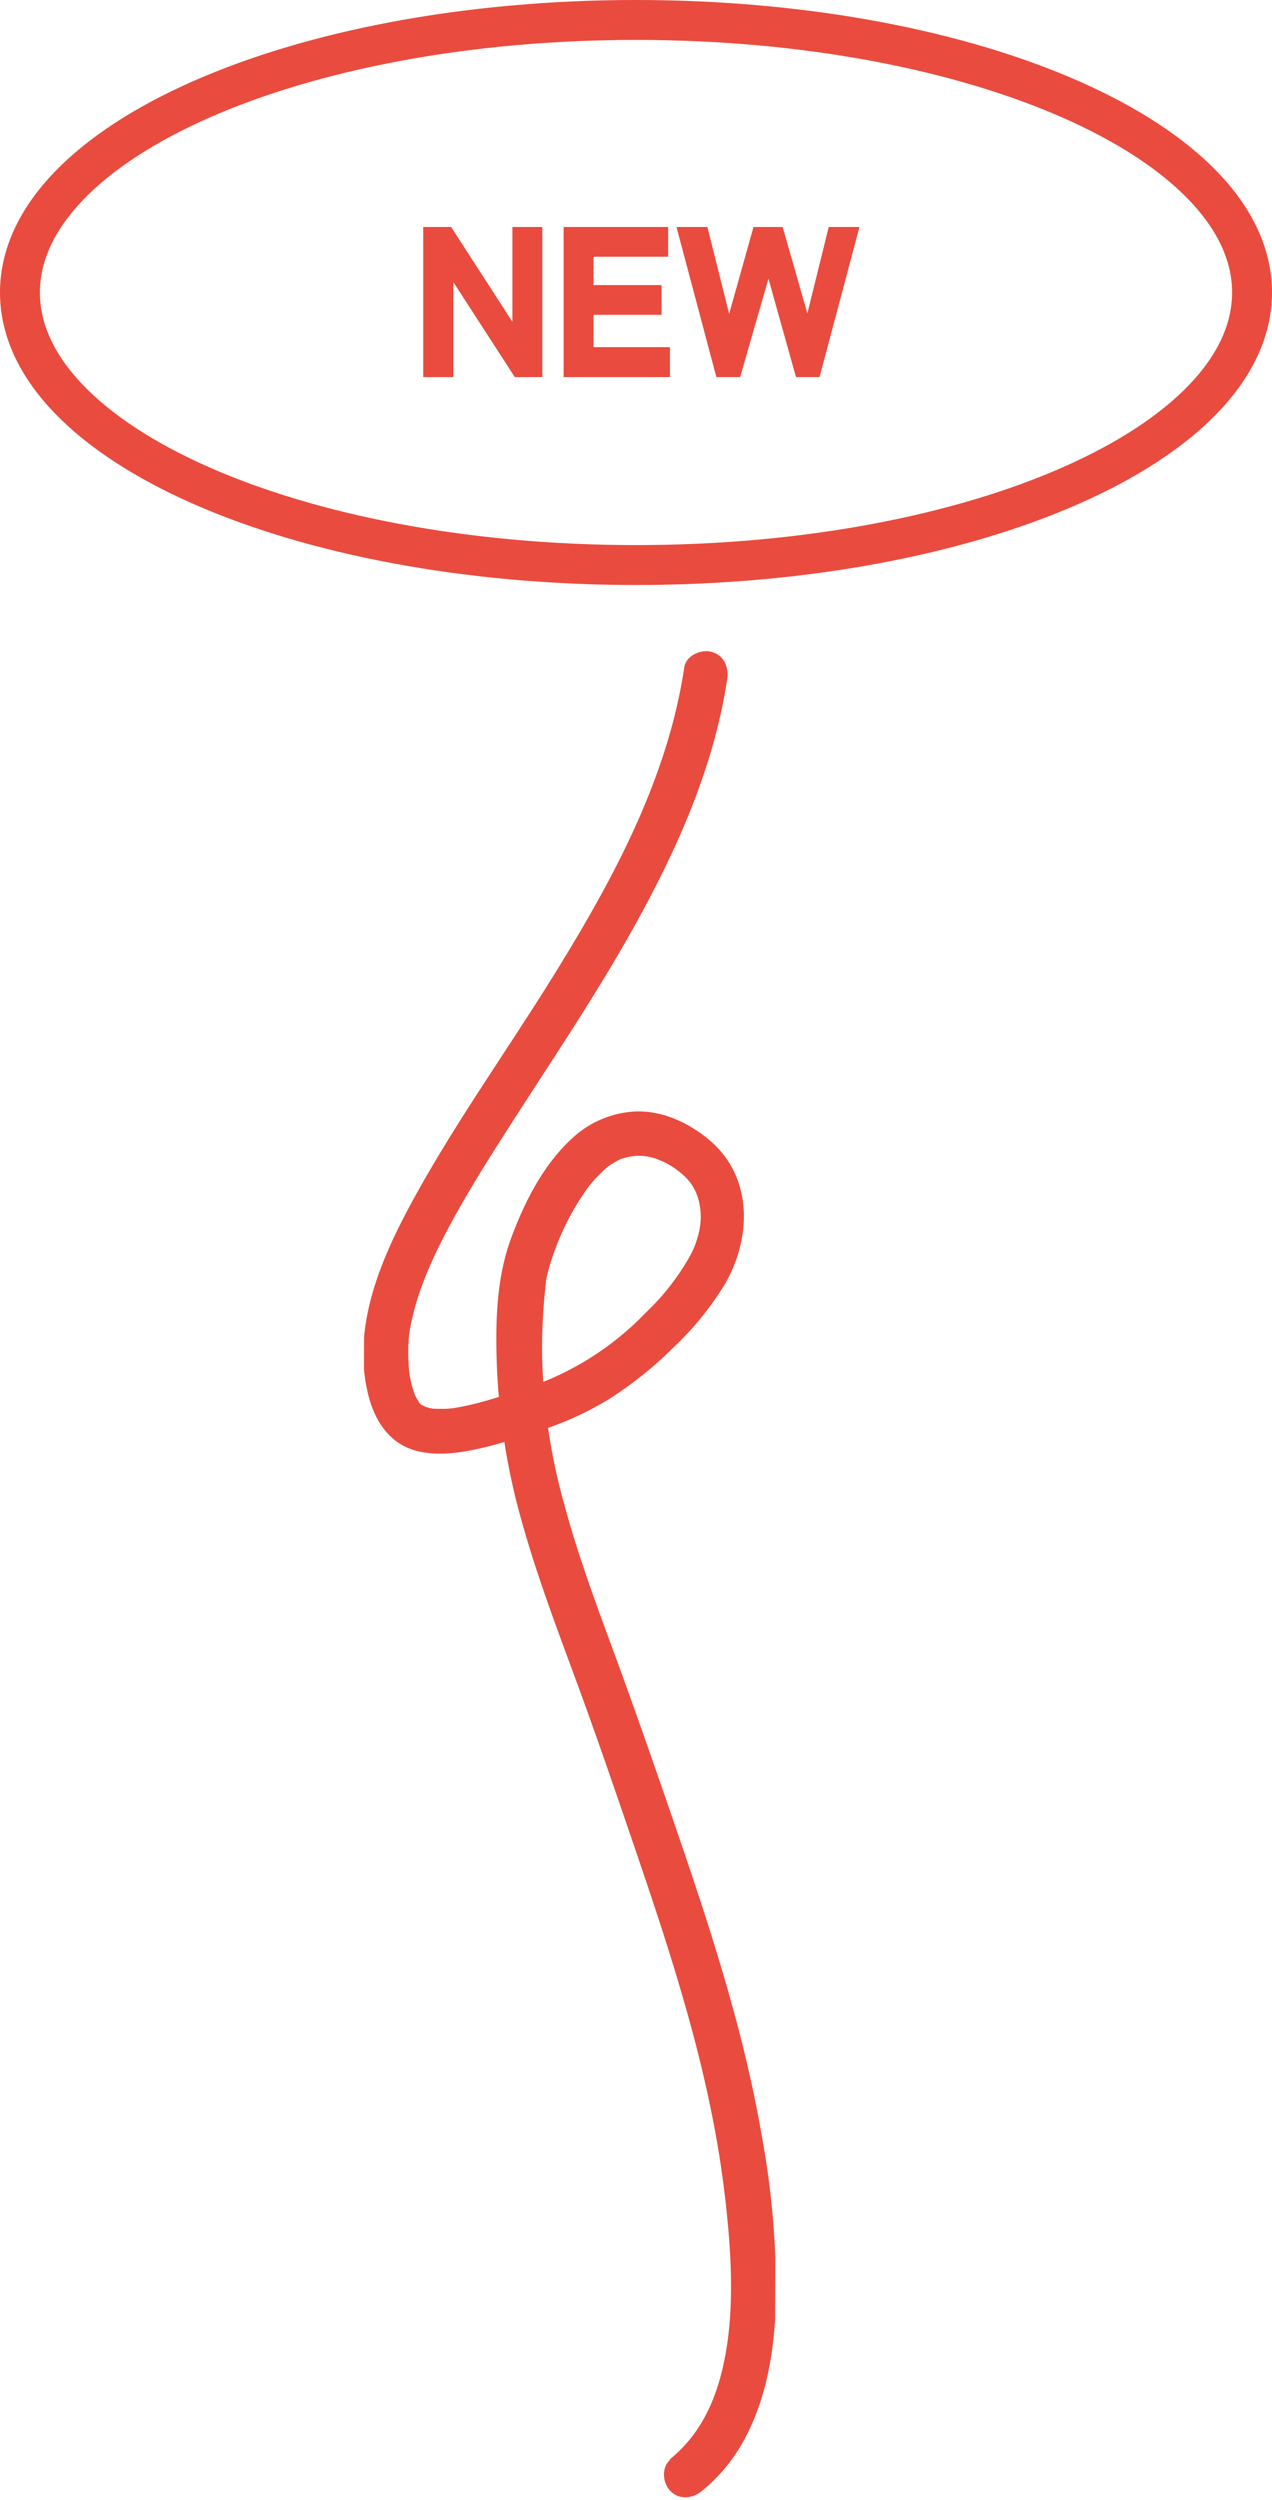
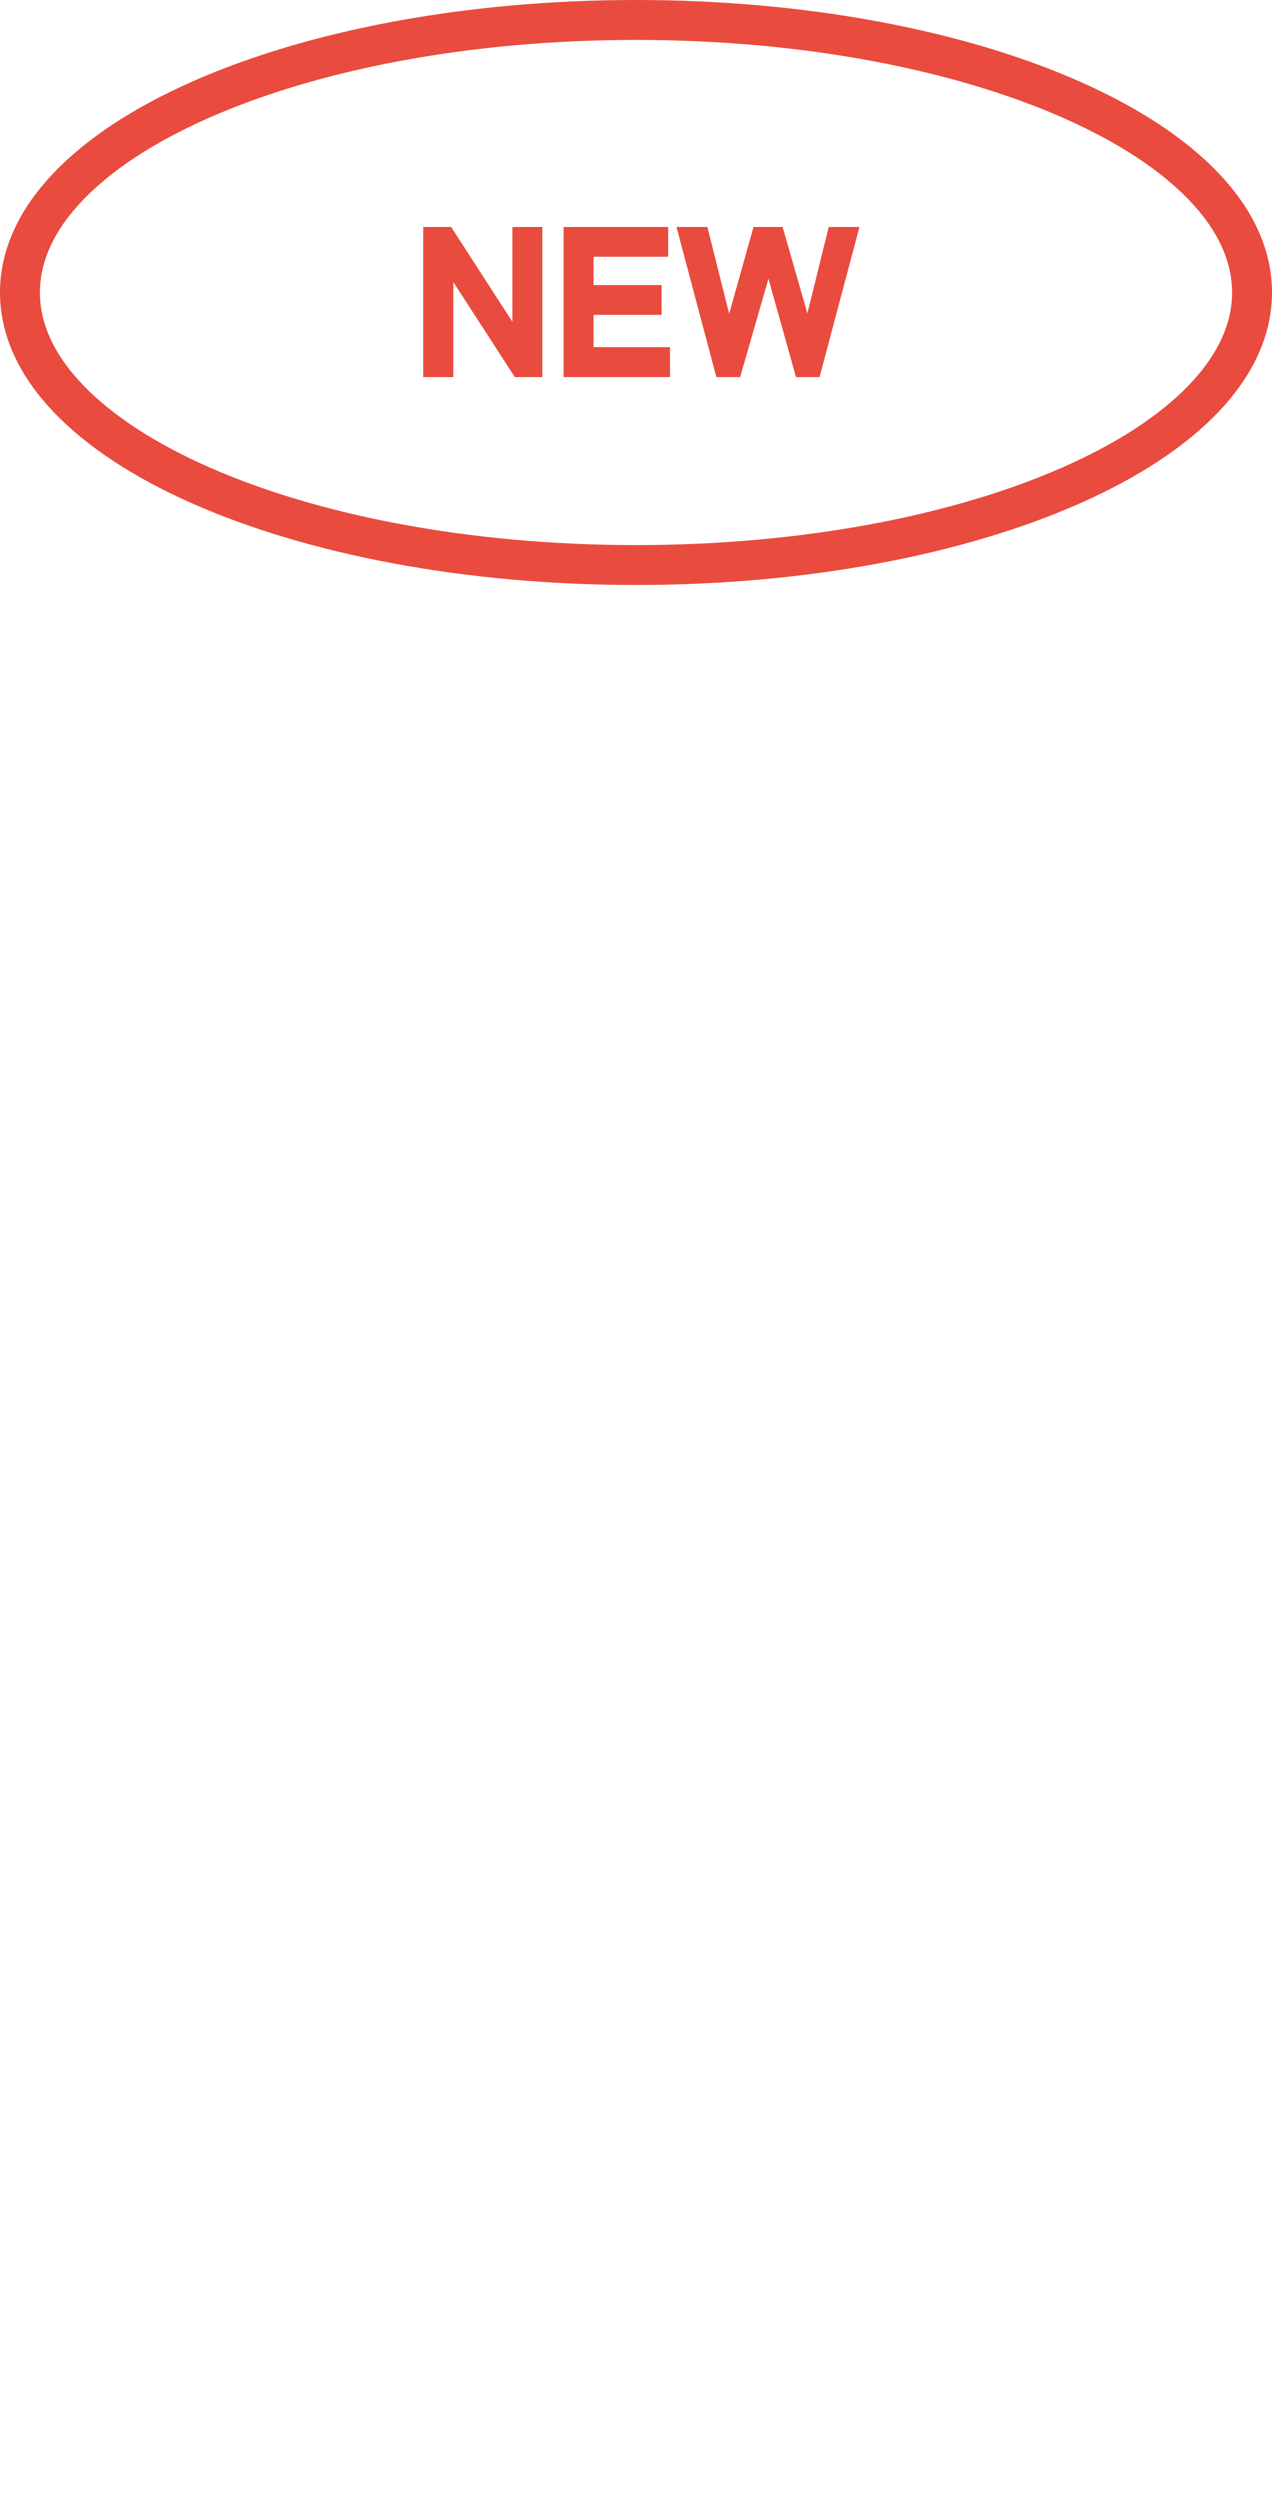
<svg xmlns="http://www.w3.org/2000/svg" width="255" height="501" viewBox="0 0 255 501" fill="none">
  <path d="M84.843 75.574V45.494H90.443L102.723 64.494V45.494H108.723V75.574H103.203L90.883 56.534V75.574H84.843ZM112.989 75.574V45.494H133.949V51.454H118.989V57.134H132.629V63.094H118.989V69.574H134.309V75.574H112.989ZM143.616 75.574L135.616 45.494H141.816L146.176 62.894L151.056 45.494H156.896L161.856 62.814L166.136 45.494H172.296L164.296 75.574H159.576L154.056 55.854L148.376 75.574H143.616Z" fill="#E94B3E" />
  <g clip-path="url(#clip0_4765_15)">
    <path d="M134.188 492.951C141.331 487.219 144.407 478.965 145.76 469.907C147.261 459.987 146.397 448.598 145.103 438.329C142.16 414.843 134.695 392.112 127.062 369.776C123.245 358.598 119.419 347.419 115.322 336.333C111.617 326.286 107.818 316.249 104.893 305.935C101.898 295.688 100.133 285.122 99.632 274.46C99.301 265.927 99.376 256.814 102.285 248.652C104.902 241.393 108.673 233.752 114.423 228.39C117.637 225.269 121.806 223.314 126.264 222.836C131.939 222.228 137.357 224.598 141.713 228.066C150.829 235.272 150.86 247.52 145.494 257.056C142.628 261.825 139.121 266.178 135.069 269.994C131.213 273.846 126.954 277.273 122.365 280.217C117.894 282.994 113.087 285.19 108.059 286.751C104.149 288.007 100.259 289.377 96.235 290.28C92.211 291.184 87.595 291.857 83.421 290.746C78.425 289.405 75.495 285.339 74.094 280.529C69.974 266.226 76.652 251.535 83.469 239.262C91.821 224.212 101.885 210.173 110.943 195.56C120.585 180.015 129.469 164.073 134.408 146.575C135.597 142.359 136.524 138.073 137.185 133.743C137.534 131.356 140.551 130.056 142.669 130.643C145.224 131.355 146.122 133.765 145.773 136.131C143.151 153.646 135.761 170.172 127.211 185.554C118.796 200.698 108.939 214.955 99.674 229.588C95.646 235.951 91.712 242.387 88.328 249.115C87.587 250.597 86.876 252.08 86.238 253.593C86.082 253.946 85.924 254.288 85.778 254.63C85.632 254.972 85.831 254.495 85.852 254.443C85.789 254.62 85.715 254.786 85.642 254.962C85.339 255.708 85.046 256.445 84.764 257.202C83.716 259.925 82.902 262.732 82.332 265.593C82.268 265.904 82.205 266.226 82.152 266.537C82.099 266.848 81.973 267.72 82.068 267.046C82.163 266.371 82.067 267.367 82.014 267.533L81.918 268.571C81.811 270.067 81.807 271.569 81.907 273.065C81.956 275.293 82.39 277.496 83.189 279.577C83.396 280.034 83.675 280.46 83.924 280.897C84.172 281.334 83.561 280.564 84.183 281.261L84.576 281.636C84.411 281.469 83.86 281.239 84.577 281.573C84.774 281.667 85.76 282.147 85.324 281.99C84.888 281.833 85.874 282.127 86.04 282.168C86.207 282.21 87.245 282.39 86.799 282.337C86.352 282.284 87.443 282.338 87.63 282.339C88.129 282.34 88.669 282.341 89.126 282.343C89.583 282.344 90.02 282.283 90.467 282.253C91.257 282.192 90.322 282.304 91.112 282.171C92.151 281.997 93.191 281.803 94.168 281.577C98.036 280.684 101.791 279.375 105.608 278.16C114.707 275.125 122.925 269.915 129.548 262.984C133.106 259.603 136.123 255.697 138.494 251.402C139.01 250.406 139.434 249.364 139.76 248.291C140.049 247.381 140.256 246.447 140.38 245.5C140.628 243.555 140.434 241.578 139.813 239.718C139.216 237.972 138.14 236.43 136.707 235.267C135.19 233.928 133.428 232.894 131.519 232.223C129.698 231.574 127.73 231.457 125.845 231.886C125.377 231.999 124.93 232.154 124.462 232.278C123.994 232.401 124.629 232.195 124.691 232.164C124.514 232.236 124.348 232.318 124.192 232.401C123.408 232.8 122.654 233.252 121.933 233.755C121.527 234.045 122.006 233.704 122.058 233.652L121.6 234.035C121.298 234.304 120.996 234.563 120.704 234.842C120.058 235.463 119.433 236.115 118.849 236.799C118.568 237.12 118.297 237.452 118.036 237.783C118.443 237.265 117.796 238.104 117.682 238.26C117.129 239.037 116.639 239.824 116.086 240.633C115.077 242.241 114.154 243.902 113.319 245.608C112.943 246.375 112.588 247.142 112.274 247.909L112.023 248.48C112.023 248.407 112.274 247.879 112.086 248.355C111.898 248.832 111.741 249.206 111.573 249.631C111.029 251.041 110.527 252.472 110.107 253.924C109.95 254.474 109.803 255.024 109.677 255.574C109.614 255.812 109.572 256.061 109.519 256.3C109.467 256.538 109.423 257.4 109.456 256.549C109.459 255.511 109.456 256.652 109.456 256.818C109.455 257.161 109.382 257.493 109.349 257.856C109.275 258.52 109.2 259.195 109.146 259.859C109.018 261.281 108.911 262.692 108.835 264.114C108.682 266.882 108.633 269.629 108.689 272.355C108.959 282.169 110.434 291.913 113.083 301.368C115.739 311.246 119.268 320.867 122.818 330.456C126.678 340.919 130.361 351.433 133.992 361.977C141.461 383.659 148.866 405.507 152.737 428.166C154.78 439.224 155.719 450.457 155.54 461.7C155.256 471.041 153.704 480.587 149.235 488.88C147.099 492.863 144.194 496.383 140.687 499.238C138.813 500.748 136.214 501.053 134.39 499.221C132.835 497.66 132.521 494.442 134.406 492.931L134.188 492.951Z" fill="#E94B3E" />
  </g>
  <path d="M127.5 113.239C195.707 113.239 251 88.785 251 58.619C251 28.454 195.707 4 127.5 4C59.293 4 4 28.454 4 58.619C4 88.785 59.293 113.239 127.5 113.239Z" stroke="#E94B3E" stroke-width="8" stroke-miterlimit="10" />
  <defs>
    <clipPath id="clip0_4765_15">
-       <rect width="83" height="370" fill="white" transform="matrix(1 0.003 0.003 -1 72.285 500.298)" />
-     </clipPath>
+       </clipPath>
  </defs>
</svg>